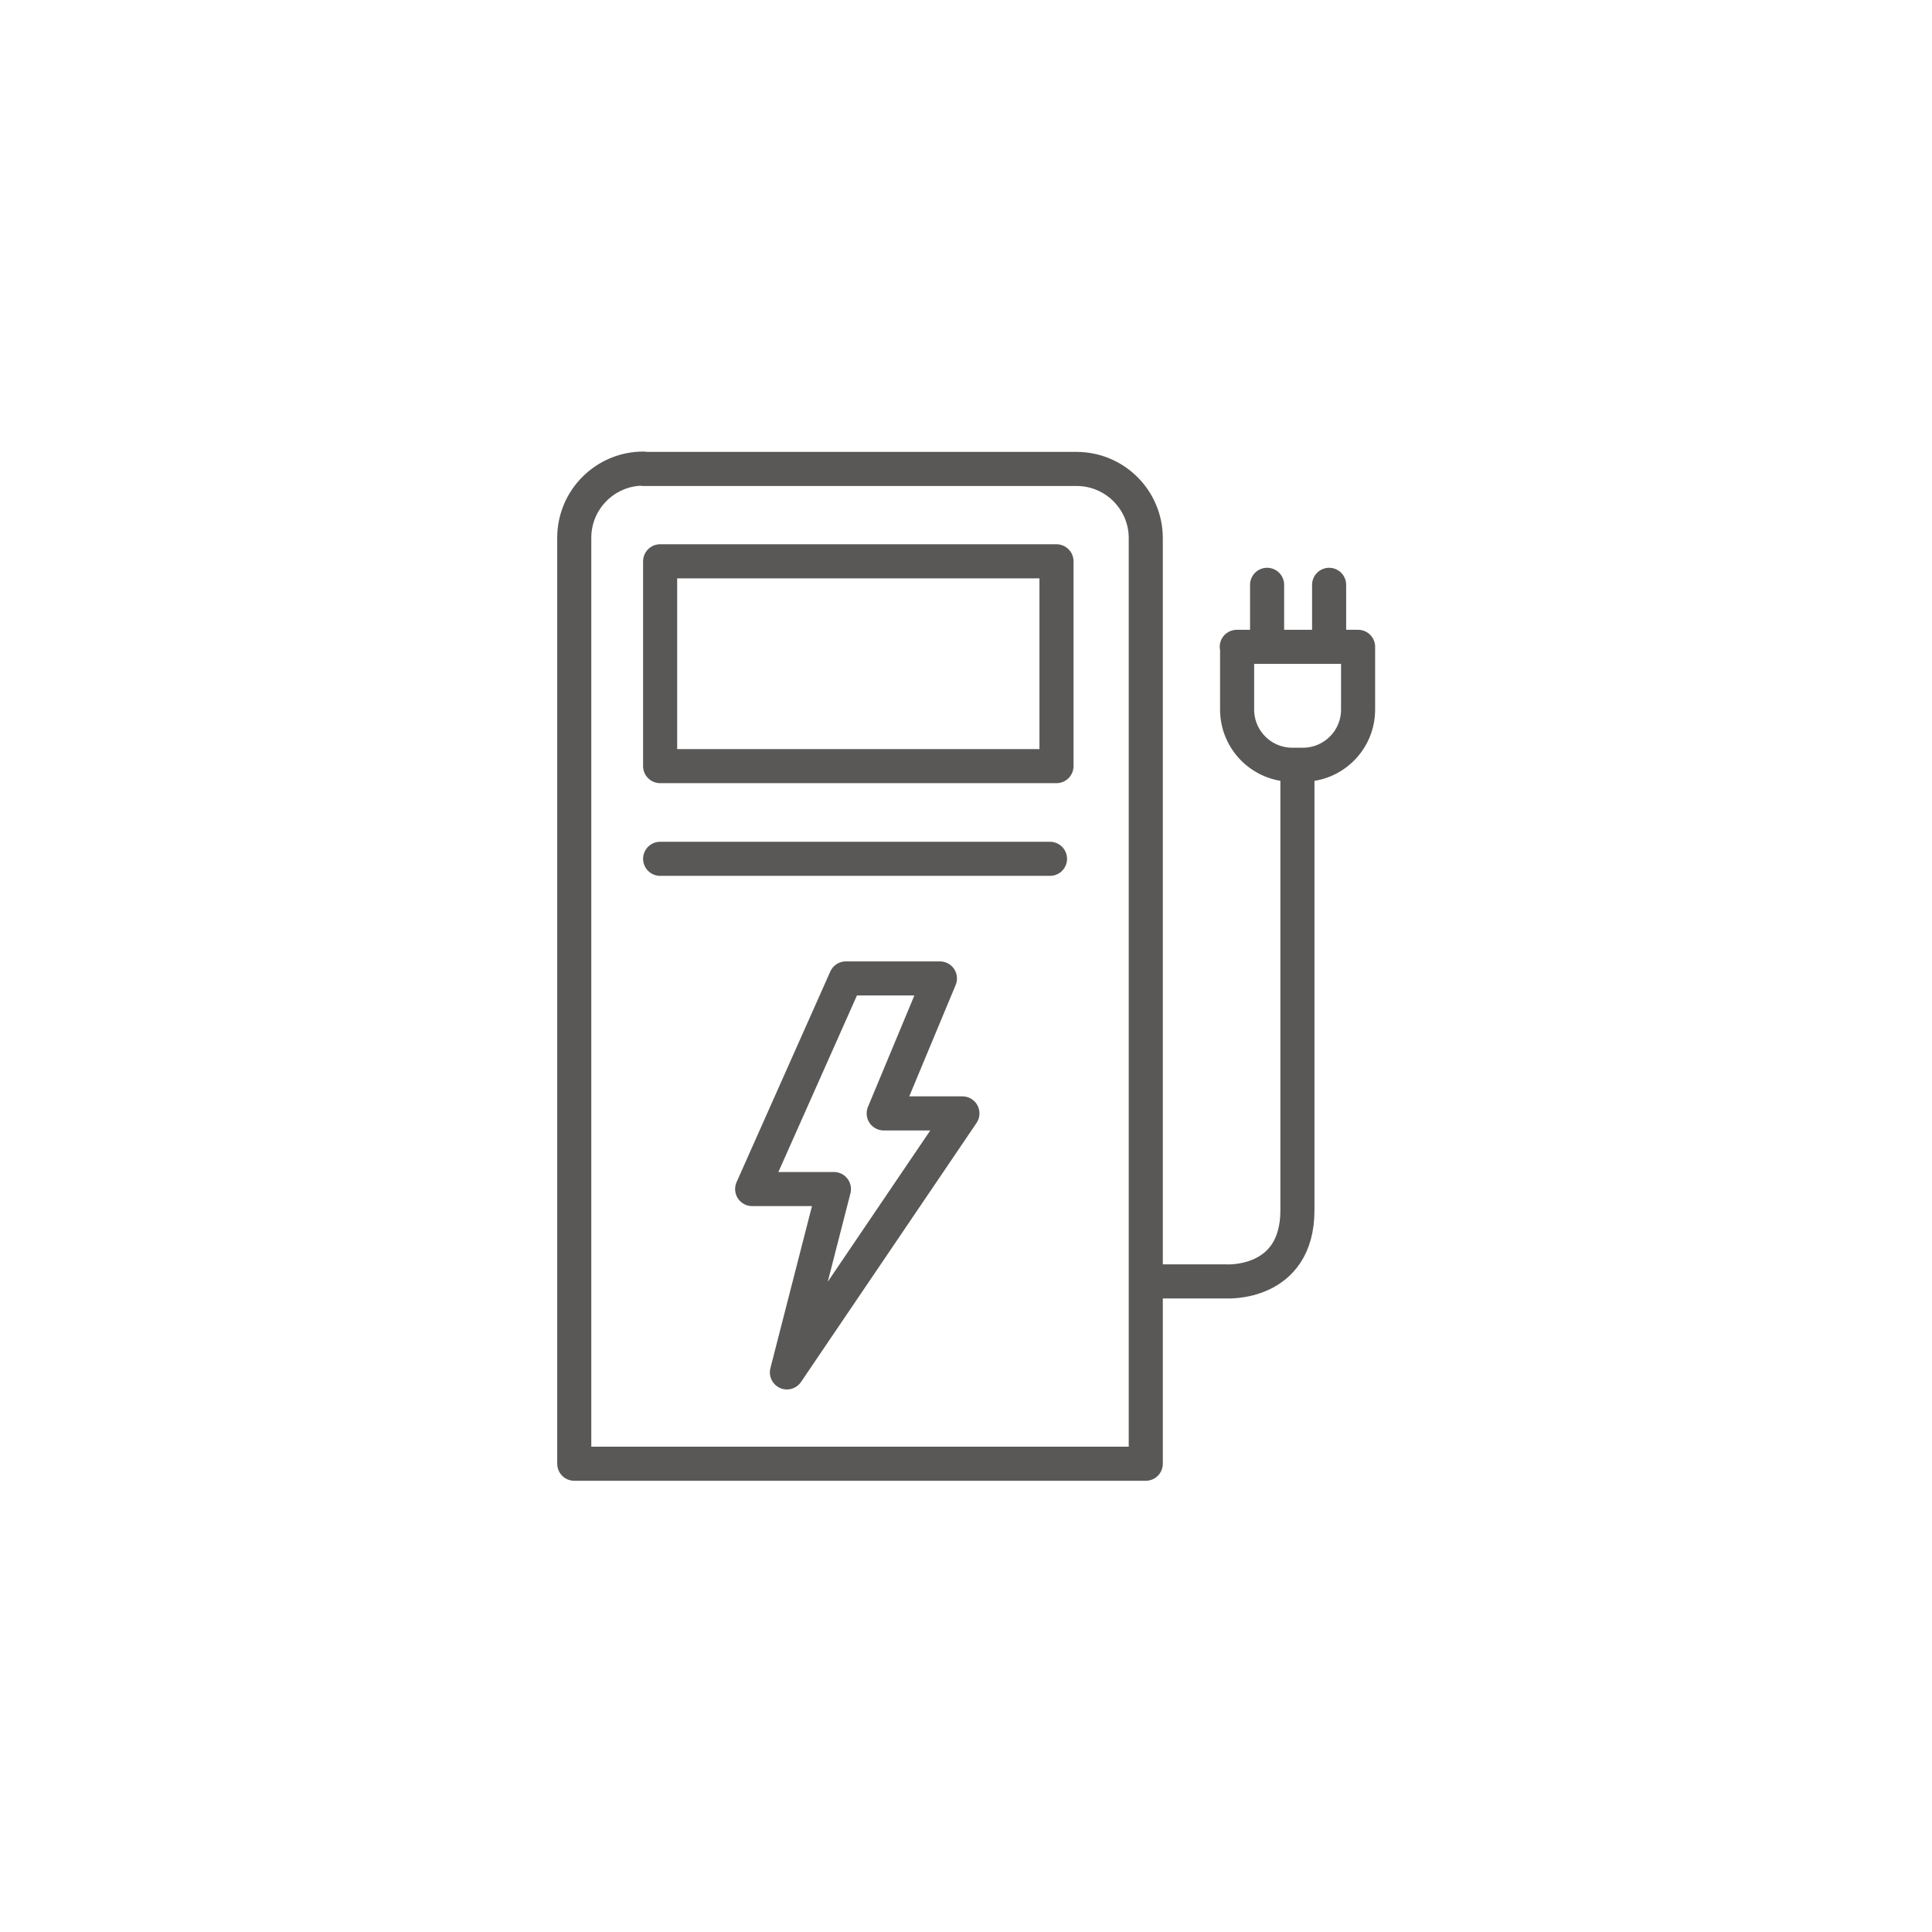
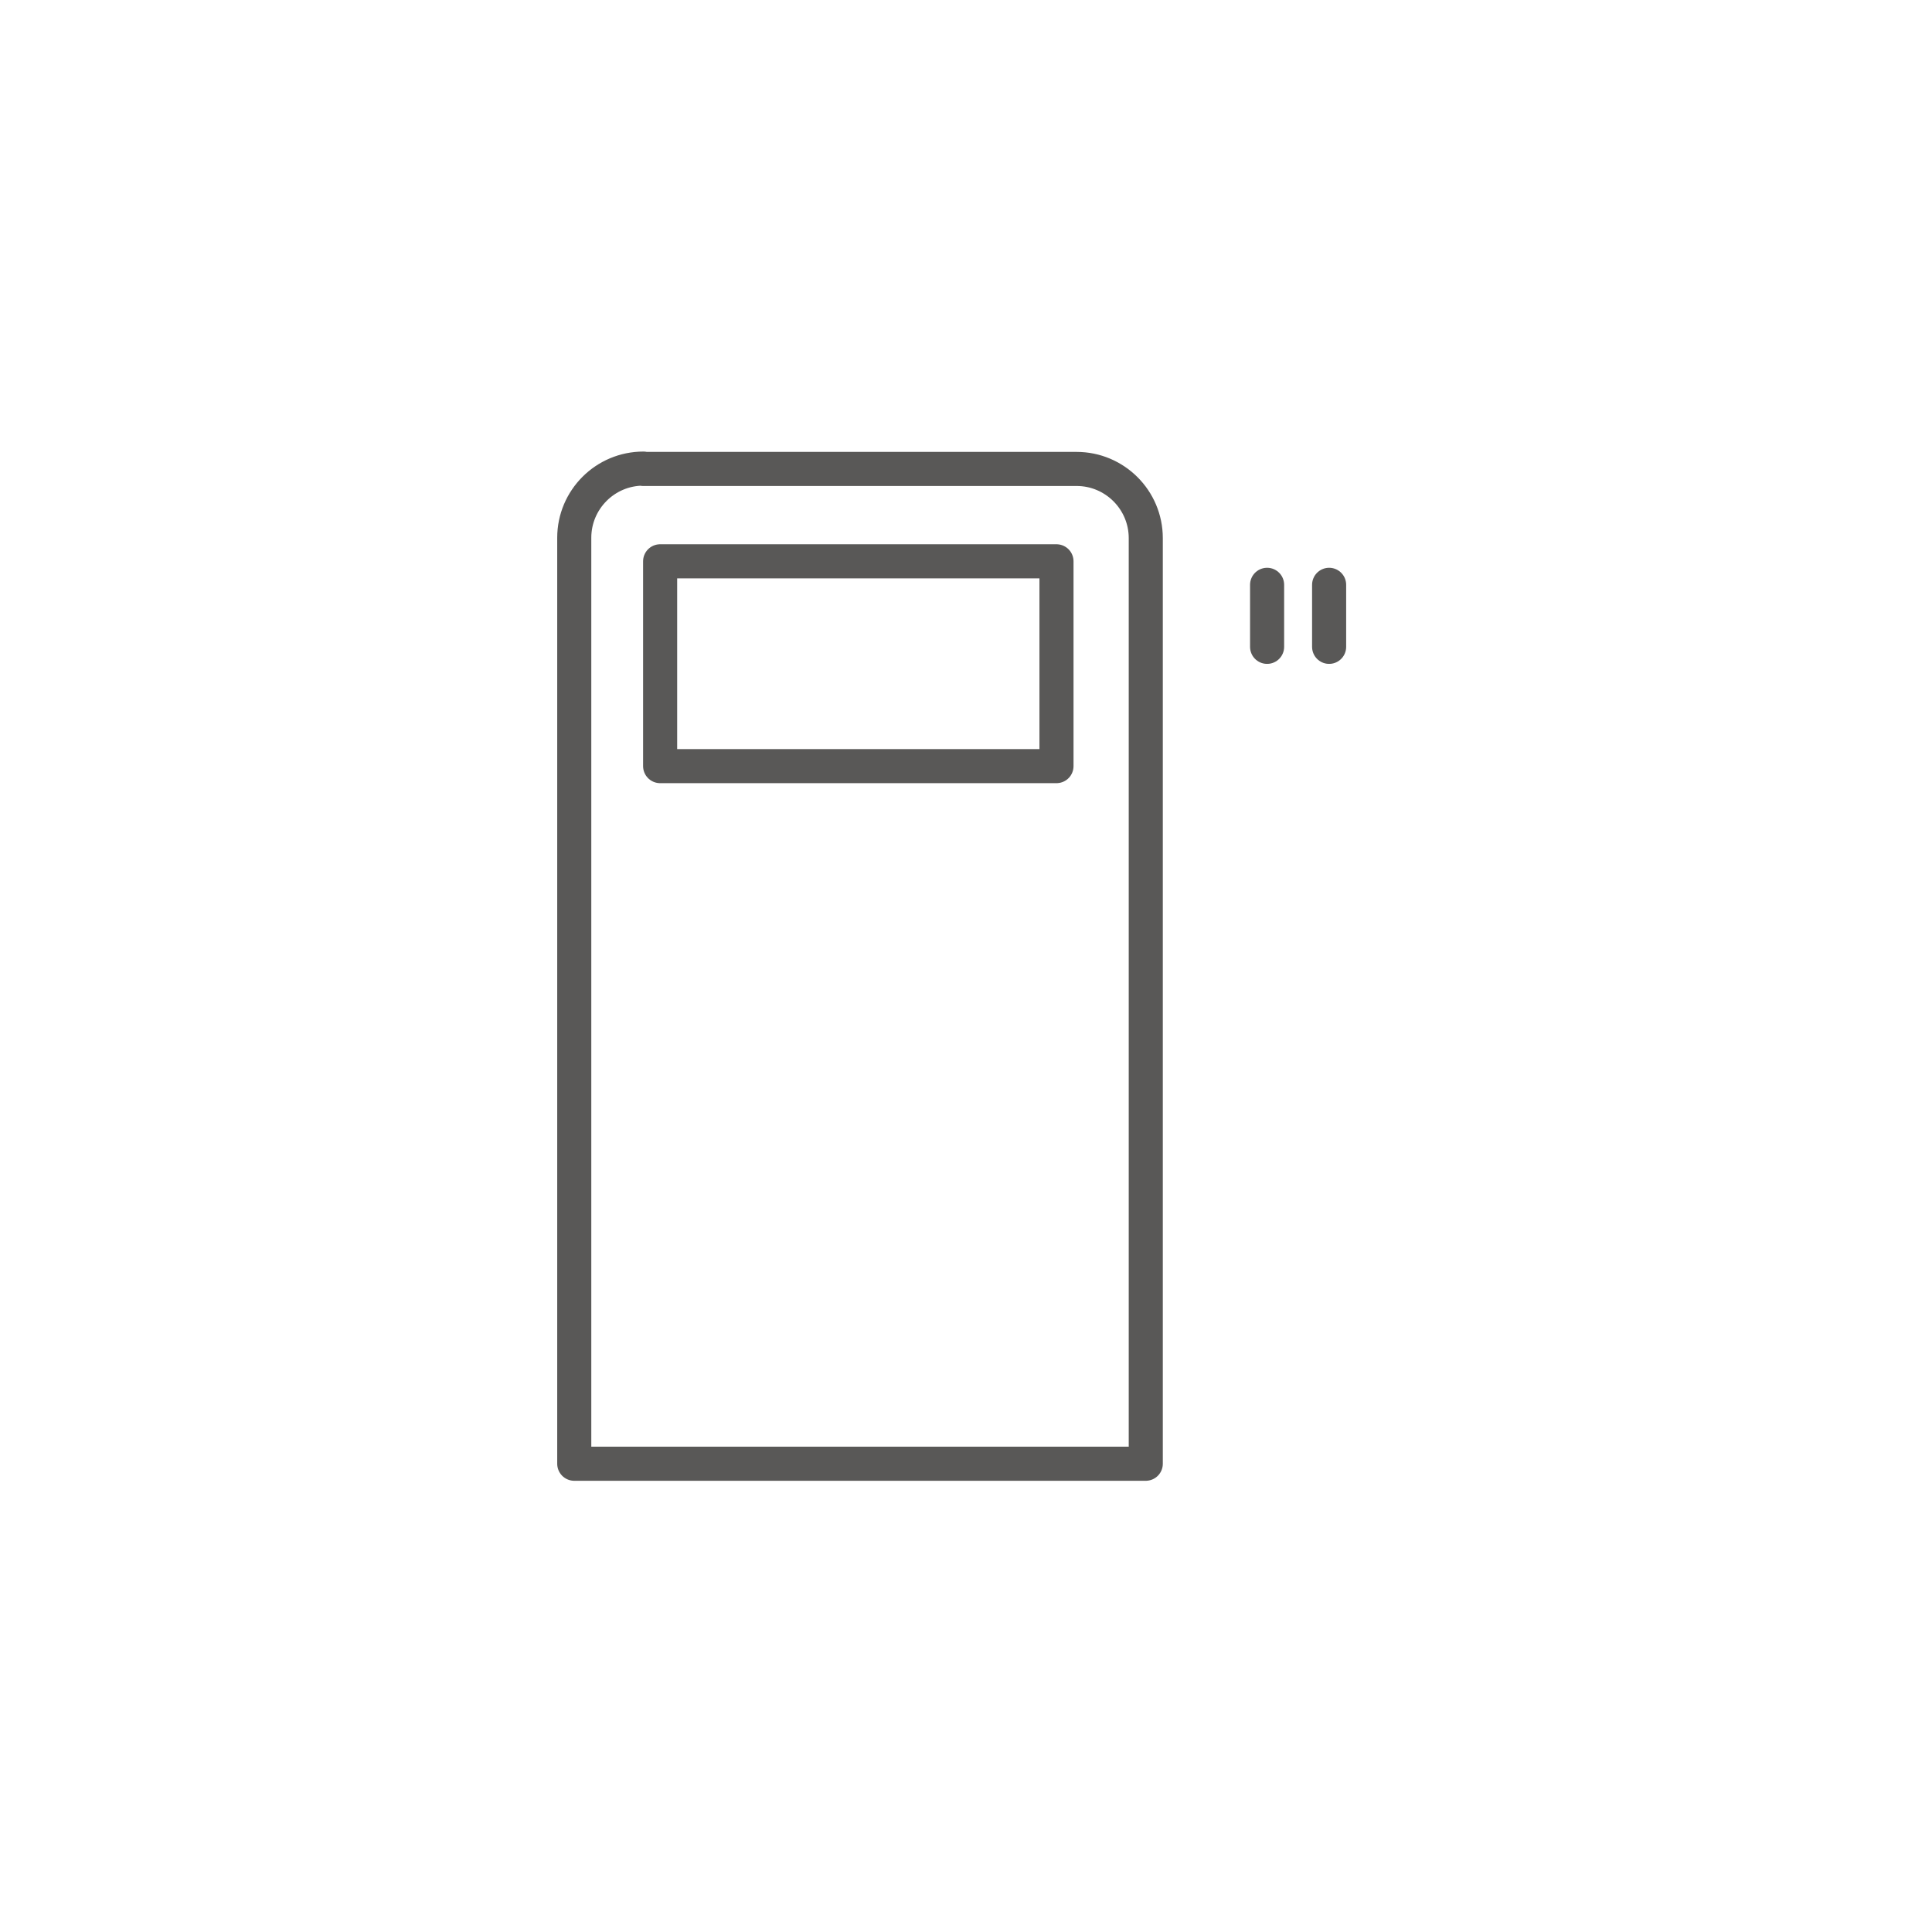
<svg xmlns="http://www.w3.org/2000/svg" version="1.1" viewBox="0 0 56.69 56.69">
  <defs>
    <style>
      .cls-1, .cls-2 {
        fill: none;
      }

      .cls-2 {
        stroke: #595857;
        stroke-linecap: round;
        stroke-linejoin: round;
      }
    </style>
  </defs>
  <g>
    <g id="Ebene_1">
-       <rect class="cls-1" y="0" width="56.69" height="56.69" />
      <g>
        <path class="cls-2" d="M18.87,13.76h12.72c1.12,0,2.03.91,2.03,2.03v27.16h-16.77V15.78c0-1.12.91-2.03,2.03-2.03Z" />
        <rect class="cls-2" x="19.37" y="16.47" width="11.63" height="6.01" />
-         <line class="cls-2" x1="19.37" y1="25.2" x2="30.81" y2="25.2" />
-         <polygon class="cls-2" points="24.82 28.71 27.58 28.71 25.93 32.67 28.24 32.67 23.09 40.27 24.47 34.89 22.07 34.89 24.82 28.71" />
-         <path class="cls-2" d="M33.89,37.6h2.09s2.09.13,2.09-2.09v-12.94" />
-         <path class="cls-2" d="M36.29,18.98h3.56v1.84c0,.9-.73,1.62-1.62,1.62h-.31c-.9,0-1.62-.73-1.62-1.62v-1.84h0Z" />
        <line class="cls-2" x1="37.18" y1="17.16" x2="37.18" y2="18.98" />
        <line class="cls-2" x1="39" y1="17.16" x2="39" y2="18.98" />
      </g>
    </g>
  </g>
</svg>